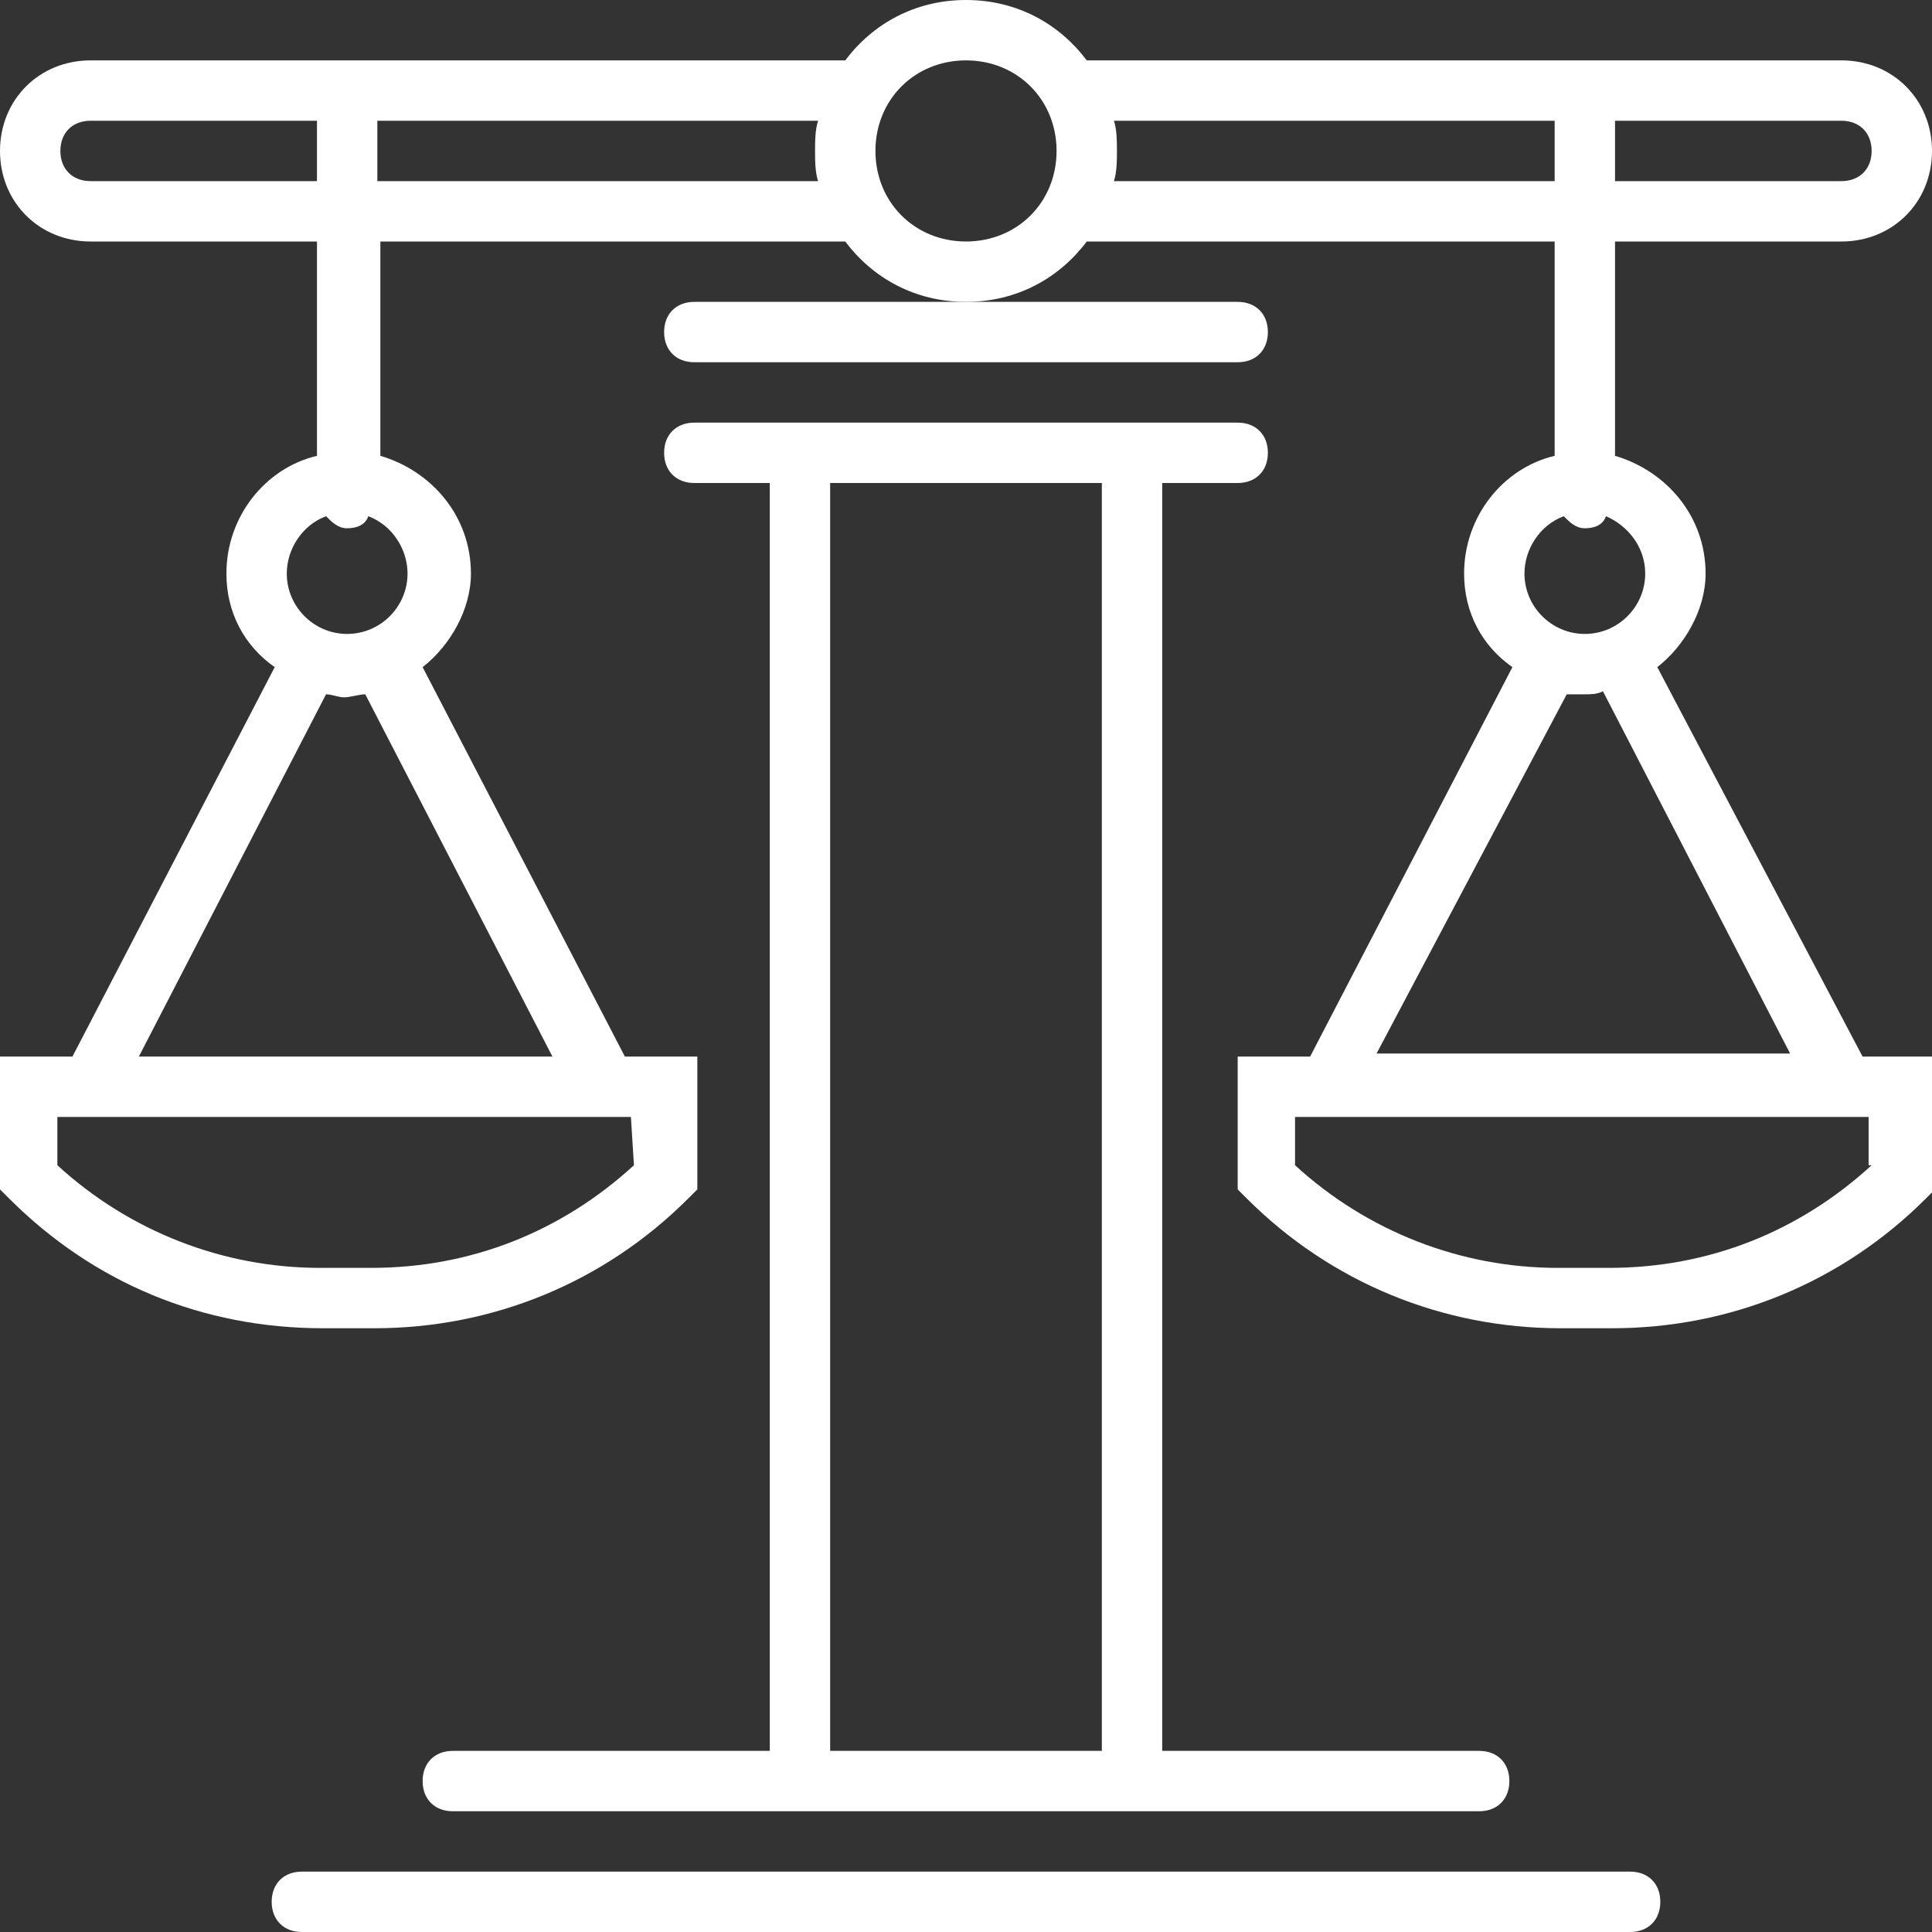
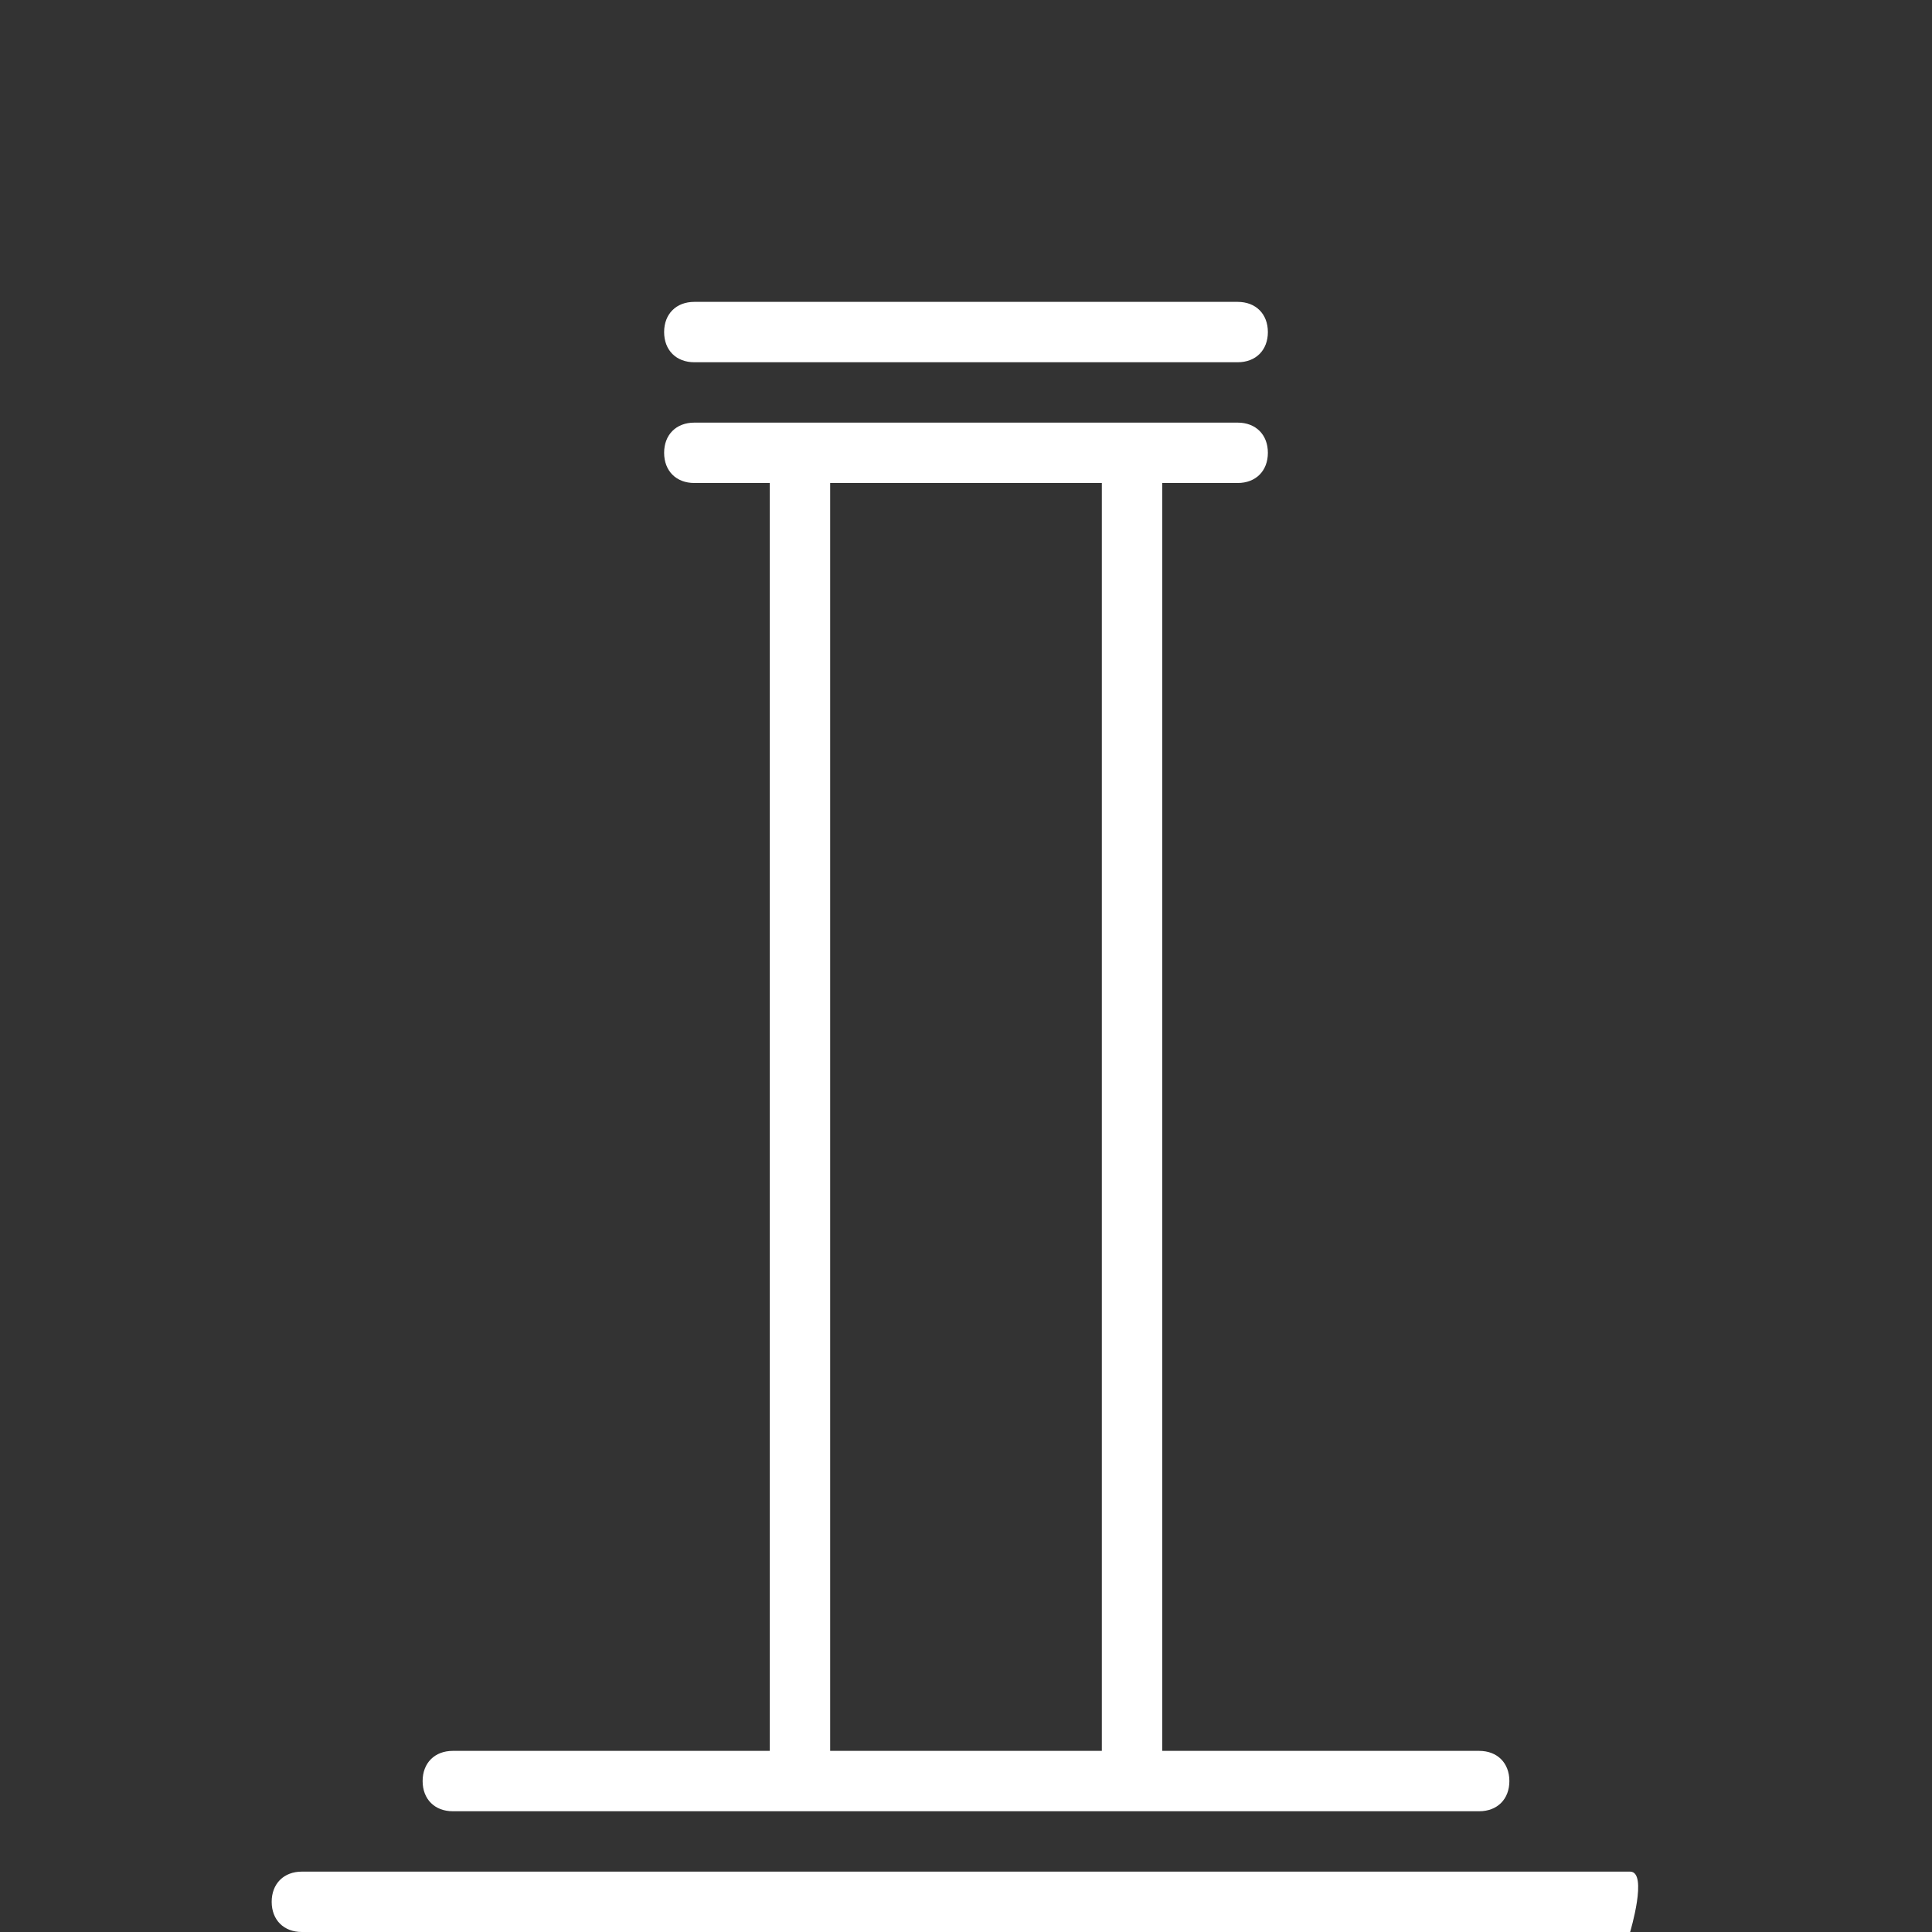
<svg xmlns="http://www.w3.org/2000/svg" version="1.1" id="Ebene_1" x="0px" y="0px" viewBox="0 0 64 64" style="enable-background:new 0 0 64 64;" xml:space="preserve">
  <rect x="0" y="0" width="64" height="64" fill="#333333" stroke="none" />
  <style type="text/css"> .st0{fill:#FFFFFF;} </style>
  <g>
-     <path class="st0" d="M54,62H10c-0.6,0-1,0.4-1,1s0.4,1,1,1h44c0.6,0,1-0.4,1-1S54.6,62,54,62z" />
+     <path class="st0" d="M54,62H10c-0.6,0-1,0.4-1,1s0.4,1,1,1h44S54.6,62,54,62z" />
    <path class="st0" d="M15,58c-0.6,0-1,0.4-1,1s0.4,1,1,1h34c0.6,0,1-0.4,1-1s-0.4-1-1-1H38.5V16H41c0.6,0,1-0.4,1-1s-0.4-1-1-1H23 c-0.6,0-1,0.4-1,1s0.4,1,1,1h2.5v42H15z M27.5,16h9v42h-9V16z" />
-     <path class="st0" d="M54.9,22.1c0.9-0.7,1.6-1.9,1.6-3.1c0-1.9-1.3-3.4-3-3.9V8H61c1.7,0,3-1.3,3-3s-1.3-3-3-3H36l0,0 c-0.9-1.2-2.3-2-4-2s-3.1,0.8-4,2l0,0H3C1.3,2,0,3.3,0,5s1.3,3,3,3h7.5v7.1c-1.7,0.4-3,2-3,3.9c0,1.3,0.6,2.4,1.6,3.1L2.4,35H0v4.4 l0.3,0.3C3.1,42.5,6.7,44,10.7,44h1.7c3.9,0,7.6-1.5,10.4-4.3l0.3-0.3V35h-2.4L14,22.1c0.9-0.7,1.6-1.9,1.6-3.1 c0-1.9-1.3-3.4-3-3.9V8H28l0,0c0.9,1.2,2.3,2,4,2s3.1-0.8,4-2l0,0h15.5v7.1c-1.7,0.4-3,2-3,3.9c0,1.3,0.6,2.4,1.6,3.1L43.4,35H41 v4.4l0.3,0.3c2.8,2.8,6.5,4.3,10.4,4.3h1.7c3.9,0,7.6-1.5,10.4-4.3l0.3-0.3V35h-2.4L54.9,22.1z M21,38.6c-2.4,2.2-5.4,3.4-8.7,3.4 h-1.7c-3.2,0-6.3-1.2-8.7-3.4V37h19L21,38.6L21,38.6z M12.1,23l6.2,12H4.6l6.2-12l0,0c0.2,0,0.4,0.1,0.6,0.1S11.9,23,12.1,23 C12.1,22.9,12.1,23,12.1,23z M13.5,19c0,1.1-0.9,2-2,2s-2-0.9-2-2c0-0.8,0.5-1.6,1.3-1.9c0.2,0.2,0.4,0.4,0.7,0.4s0.6-0.1,0.7-0.4 C13,17.4,13.5,18.2,13.5,19z M62,5c0,0.6-0.4,1-1,1h-7.5V4H61C61.6,4,62,4.4,62,5z M3,6C2.4,6,2,5.6,2,5s0.4-1,1-1h7.5v2H3z M12.5,6V4h14.6C27,4.3,27,4.7,27,5s0,0.7,0.1,1H12.5z M32,8c-1.7,0-3-1.3-3-3s1.3-3,3-3s3,1.3,3,3S33.7,8,32,8z M36.9,6 C37,5.7,37,5.3,37,5s0-0.7-0.1-1h14.6v2H36.9z M51.8,17.1c0.2,0.2,0.4,0.4,0.7,0.4s0.6-0.1,0.7-0.4c0.7,0.3,1.3,1,1.3,1.9 c0,1.1-0.9,2-2,2s-2-0.9-2-2C50.5,18.2,51,17.4,51.8,17.1z M51.9,23C51.9,23,51.9,22.9,51.9,23c0.2,0,0.4,0,0.6,0s0.4,0,0.6-0.1 l0,0l6.2,12H45.6L51.9,23z M62,38.6c-2.4,2.2-5.4,3.4-8.7,3.4h-1.7c-3.2,0-6.3-1.2-8.7-3.4V37h19v1.6H62z" />
    <path class="st0" d="M22,11c0,0.6,0.4,1,1,1h18c0.6,0,1-0.4,1-1s-0.4-1-1-1h-9h-9C22.4,10,22,10.4,22,11z" />
  </g>
</svg>